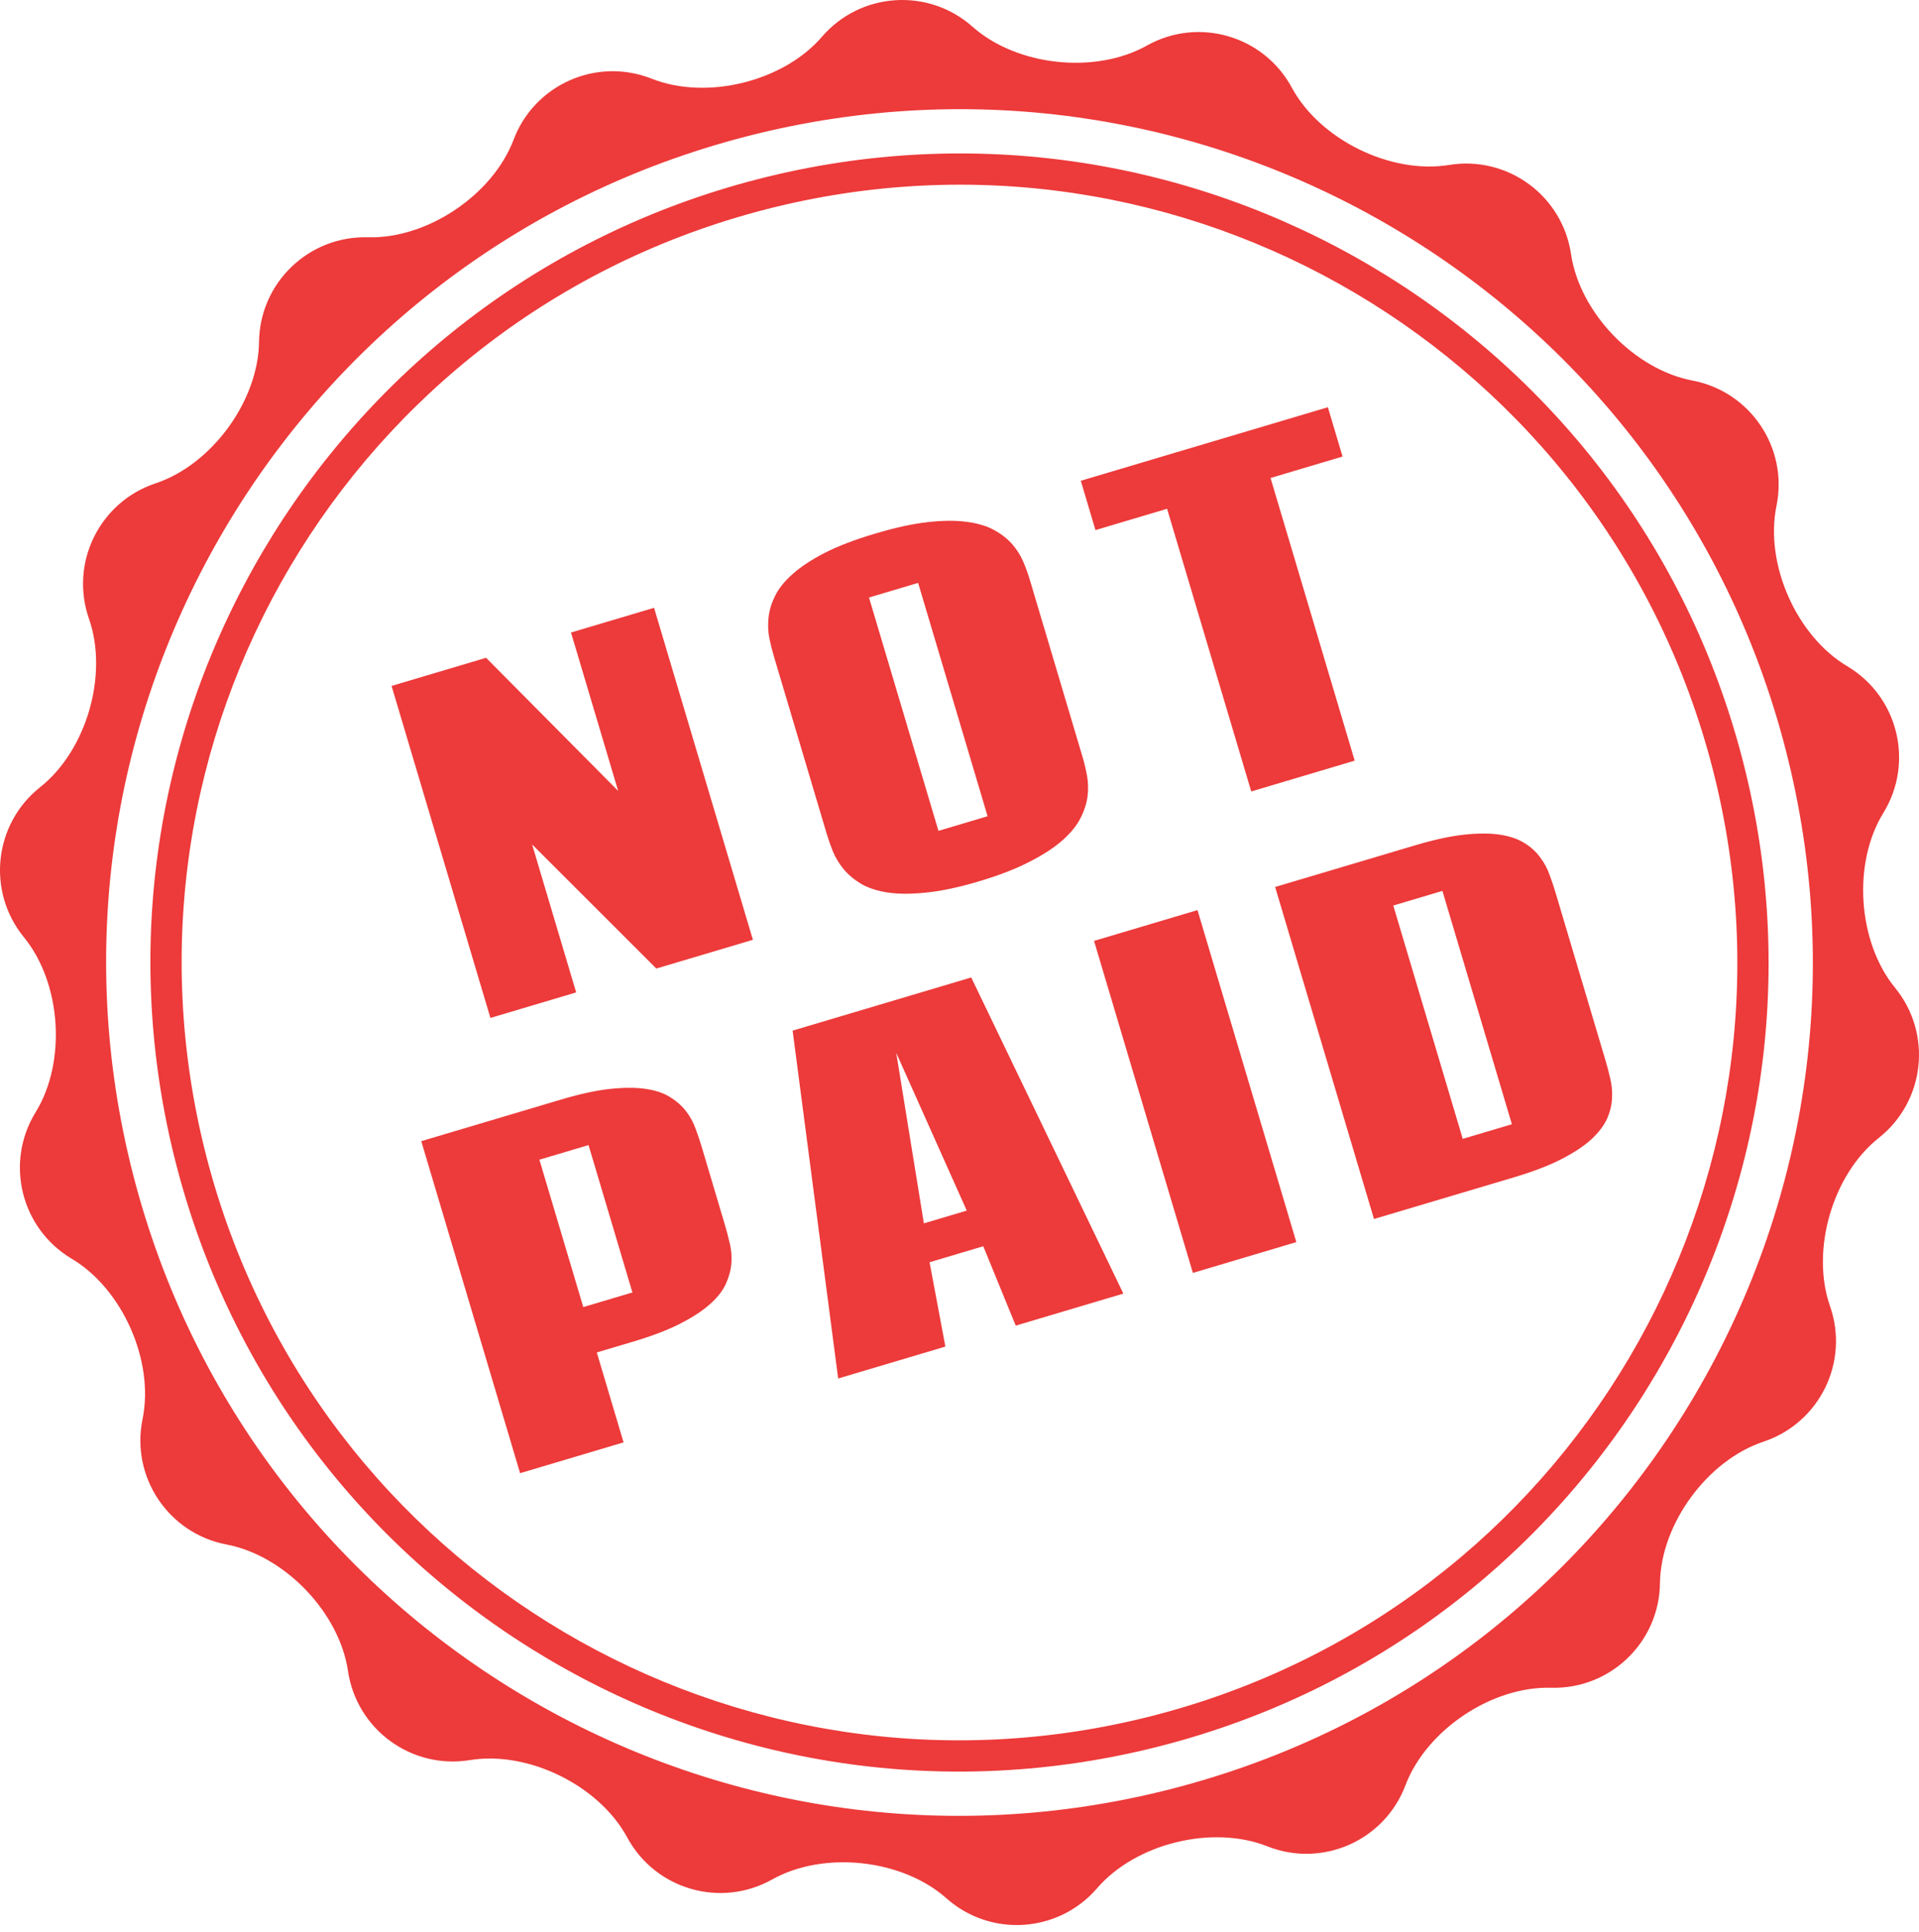
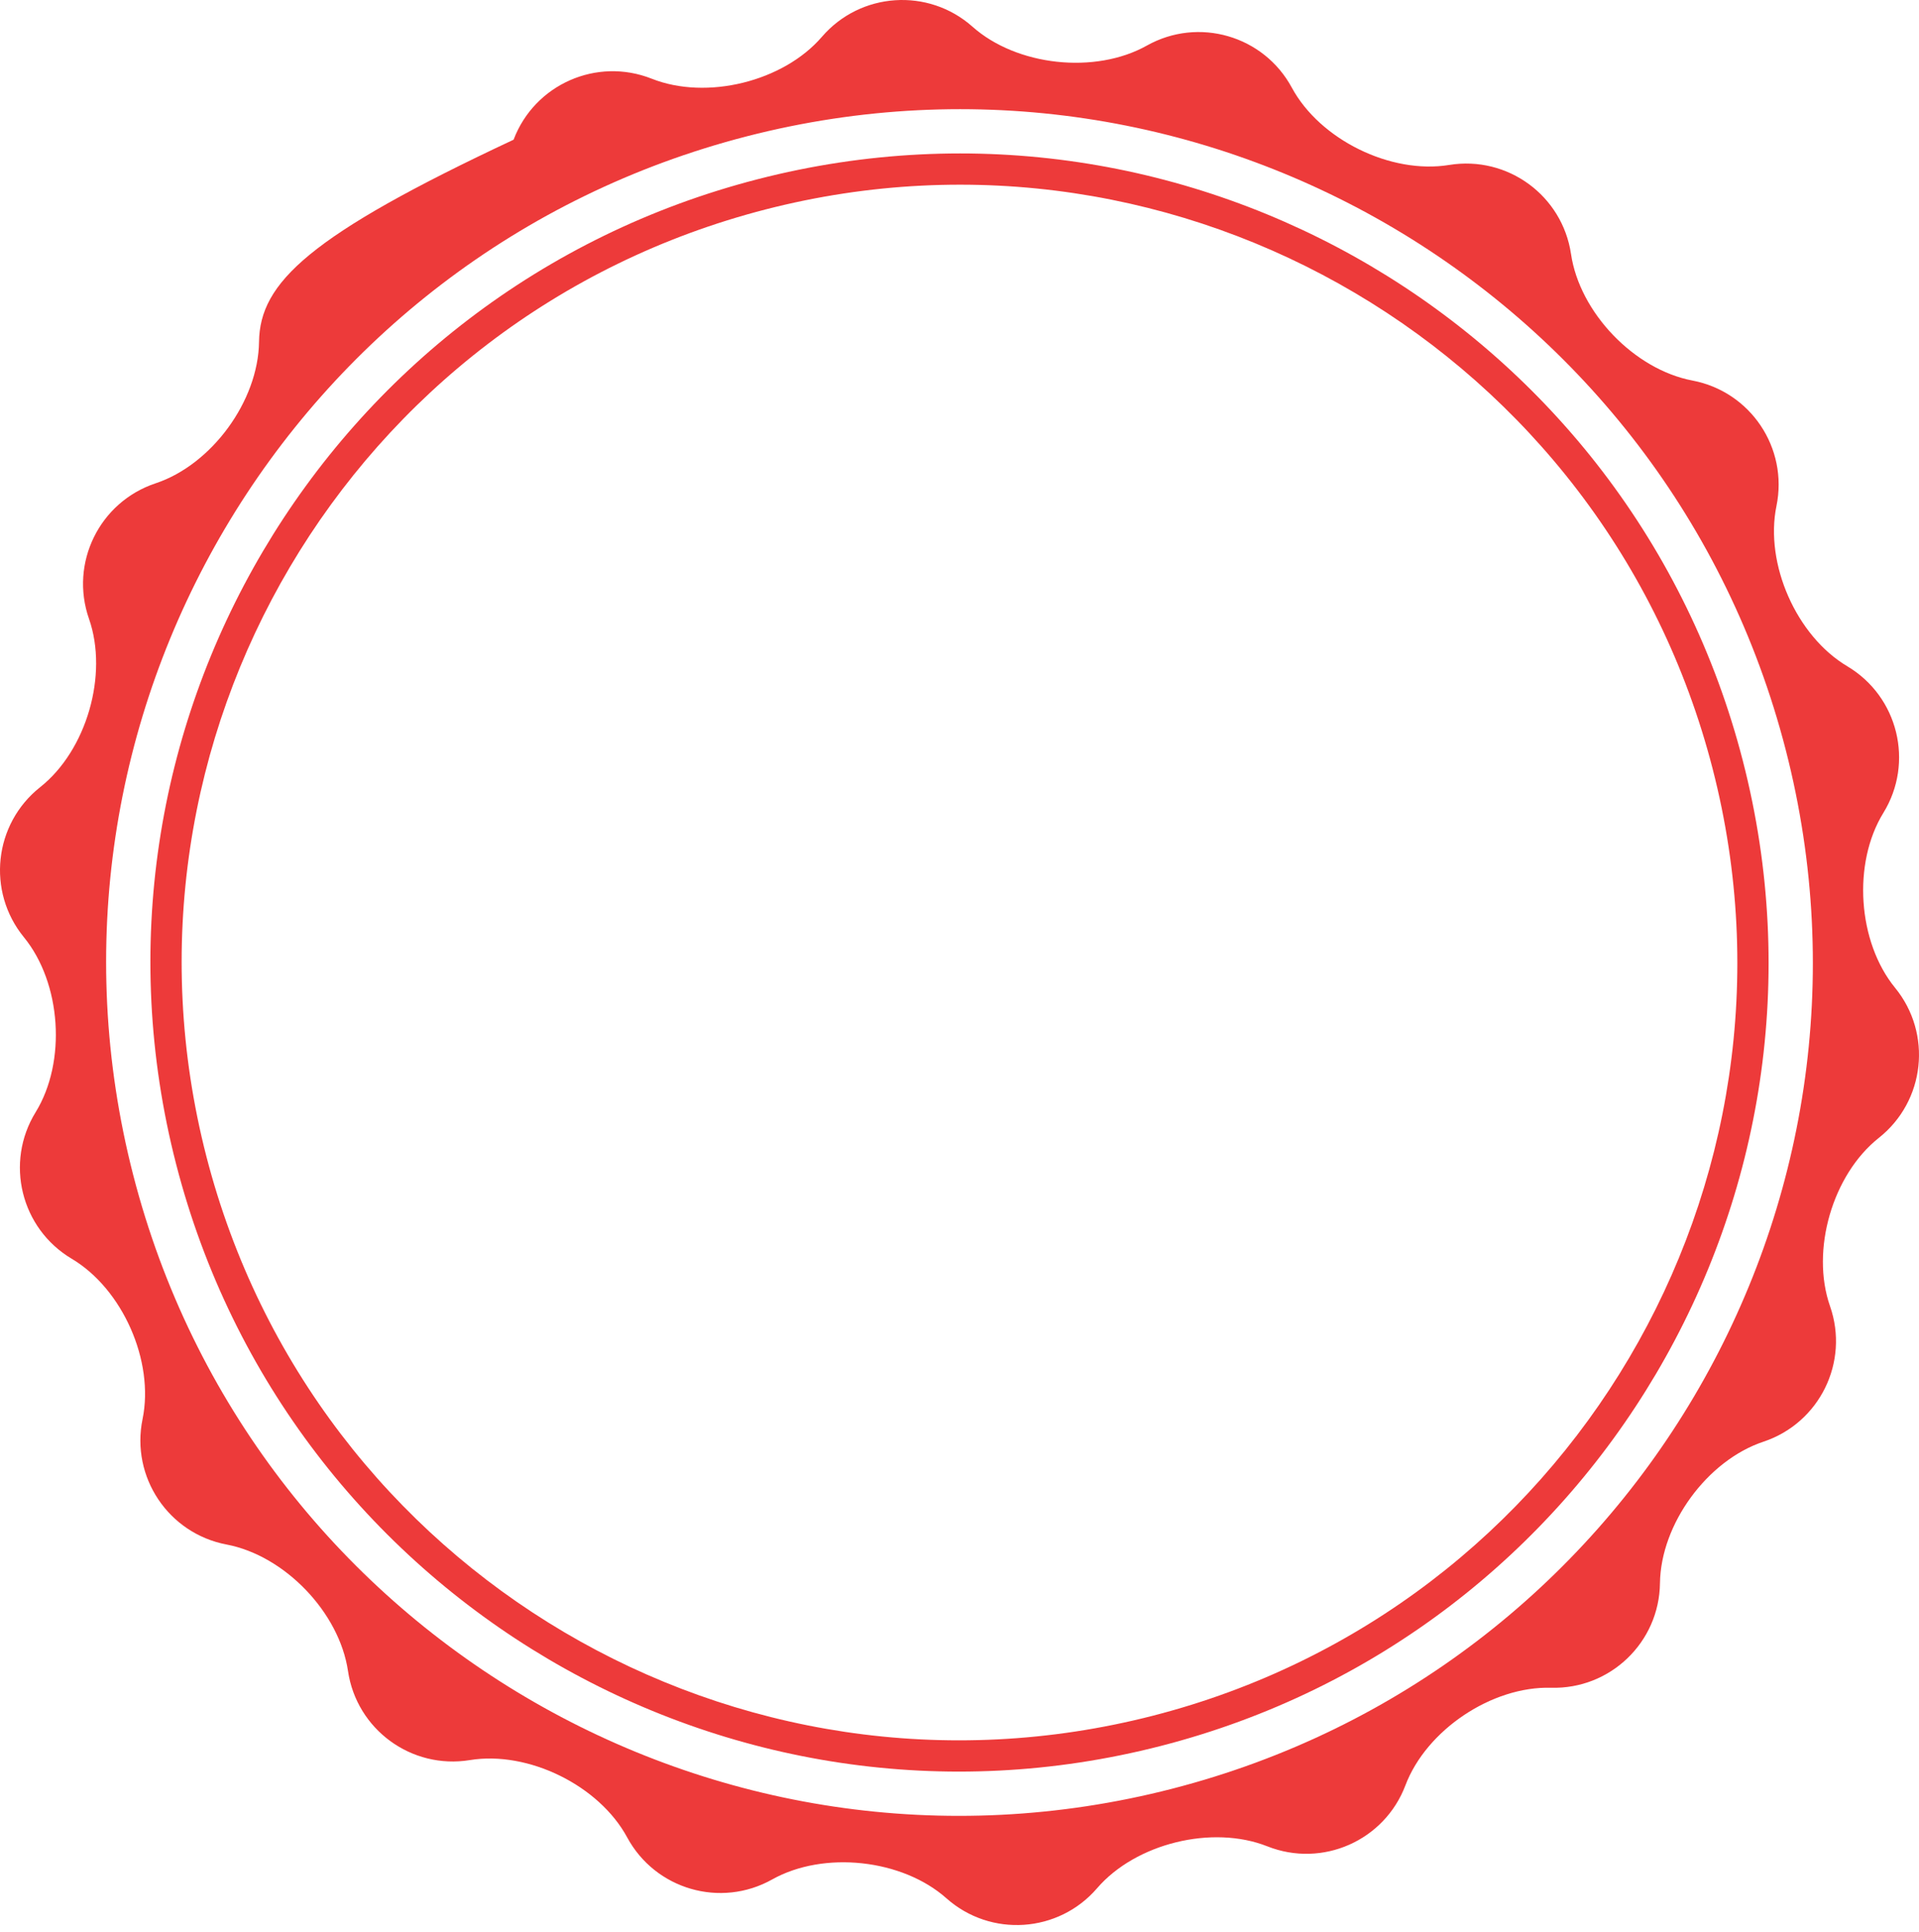
<svg xmlns="http://www.w3.org/2000/svg" width="151" height="152" viewBox="0 0 151 152" fill="none">
-   <path d="M51.643 76.214L41.87 66.446L45.337 78.092L38.589 80.1L30.811 53.975L38.248 51.761L48.641 62.237L44.93 49.772L51.466 47.827L59.243 73.952L51.643 76.214ZM73.844 65.379L77.71 64.228L72.244 45.867L68.379 47.018L73.844 65.379ZM77.008 69.359C75.425 69.83 74.044 70.122 72.865 70.236C71.69 70.36 70.679 70.357 69.832 70.229C68.996 70.097 68.297 69.866 67.735 69.534C67.183 69.199 66.731 68.816 66.377 68.387C66.02 67.946 65.74 67.483 65.535 66.997C65.342 66.508 65.181 66.044 65.05 65.608L60.877 51.587C60.747 51.15 60.63 50.679 60.528 50.175C60.433 49.657 60.416 49.121 60.477 48.568C60.538 48.014 60.71 47.452 60.991 46.881C61.281 46.296 61.741 45.725 62.372 45.169C63.01 44.598 63.85 44.045 64.891 43.509C65.943 42.97 67.266 42.463 68.861 41.989C70.466 41.511 71.862 41.208 73.048 41.081C74.246 40.95 75.273 40.947 76.13 41.073C76.985 41.187 77.698 41.408 78.272 41.737C78.842 42.054 79.309 42.426 79.674 42.853C80.038 43.279 80.323 43.736 80.527 44.221C80.728 44.697 80.893 45.153 81.023 45.589L85.197 59.61C85.327 60.047 85.44 60.525 85.535 61.043C85.63 61.562 85.643 62.105 85.574 62.672C85.502 63.228 85.316 63.801 85.015 64.39C84.715 64.978 84.24 65.559 83.591 66.133C82.941 66.707 82.08 67.267 81.006 67.812C79.946 68.365 78.614 68.881 77.008 69.359ZM104.486 32.043L105.642 35.925L99.975 37.612L106.596 59.855L98.456 62.279L91.834 40.035L86.199 41.713L85.044 37.831L104.486 32.043ZM33.148 89.797L44.122 86.531C45.651 86.076 46.964 85.792 48.059 85.68C49.166 85.564 50.107 85.569 50.881 85.695C51.667 85.818 52.305 86.044 52.795 86.374C53.293 86.689 53.701 87.061 54.019 87.49C54.333 87.907 54.575 88.358 54.743 88.843C54.919 89.314 55.071 89.768 55.202 90.204L57.059 96.445C57.189 96.882 57.311 97.351 57.425 97.852C57.546 98.339 57.589 98.843 57.554 99.365C57.519 99.886 57.381 100.421 57.14 100.968C56.909 101.512 56.499 102.05 55.909 102.583C55.329 103.112 54.544 103.631 53.555 104.139C52.576 104.645 51.322 105.125 49.793 105.58L46.96 106.423L49.066 113.499L40.925 115.923L33.148 89.797ZM45.897 102.853L49.762 101.702L46.31 90.105L42.444 91.256L45.897 102.853ZM73.144 99.324L74.389 105.961L65.953 108.472L62.369 81.099L76.423 76.915L88.393 101.792L79.925 104.313L77.37 98.066L73.144 99.324ZM72.697 96.265L76.071 95.261L70.521 82.845L72.697 96.265ZM94.227 71.615L102.004 97.74L93.864 100.164L86.087 74.038L94.227 71.615ZM115.099 89.616L118.965 88.465L113.499 70.104L109.633 71.255L115.099 89.616ZM126.345 83.487C126.475 83.924 126.596 84.392 126.71 84.894C126.831 85.381 126.876 85.89 126.844 86.423C126.823 86.952 126.692 87.49 126.451 88.038C126.207 88.574 125.796 89.112 125.22 89.652C124.64 90.181 123.856 90.7 122.866 91.209C121.887 91.714 120.633 92.195 119.105 92.65L108.114 95.921L100.337 69.796L111.327 66.524C112.856 66.069 114.168 65.785 115.264 65.673C116.371 65.558 117.312 65.563 118.086 65.689C118.861 65.815 119.499 66.041 120 66.368C120.498 66.683 120.901 67.056 121.207 67.488C121.522 67.906 121.763 68.357 121.931 68.842C122.107 69.312 122.26 69.766 122.39 70.203L126.345 83.487Z" fill="#ED3A3A" />
-   <path d="M145.357 52.428C141.356 50.049 138.848 44.371 139.785 39.812C140.719 35.252 137.744 30.811 133.17 29.944C128.597 29.076 124.298 24.598 123.619 19.992C122.937 15.387 118.622 12.232 114.028 12.98C109.435 13.729 103.862 10.992 101.649 6.896C99.437 2.8 94.303 1.311 90.242 3.587C86.179 5.864 80.008 5.196 76.526 2.104C73.046 -0.987 67.71 -0.63 64.673 2.897C61.635 6.425 55.608 7.908 51.281 6.193C46.951 4.479 42.062 6.638 40.413 10.993C38.765 15.347 33.609 18.802 28.954 18.672C24.299 18.542 20.443 22.244 20.382 26.898C20.323 31.554 16.66 36.564 12.243 38.032C7.826 39.502 5.468 44.299 7.003 48.695C8.539 53.09 6.809 59.051 3.161 61.941C-0.489 64.832 -1.063 70.148 1.883 73.752C4.829 77.357 5.245 83.55 2.805 87.516C0.364 91.48 1.642 96.671 5.644 99.05C9.646 101.43 12.155 107.107 11.217 111.668C10.281 116.228 13.256 120.668 17.828 121.537C22.403 122.404 26.701 126.882 27.382 131.488C28.061 136.093 32.377 139.248 36.971 138.5C41.564 137.751 47.137 140.488 49.351 144.583C51.566 148.68 56.699 150.169 60.76 147.892C64.82 145.617 70.993 146.284 74.473 149.376C77.953 152.467 83.287 152.109 86.326 148.583C89.363 145.055 95.392 143.571 99.721 145.285C104.051 147 108.94 144.841 110.588 140.487C112.236 136.132 117.391 132.677 122.046 132.808C126.701 132.938 130.559 129.237 130.618 124.581C130.677 119.926 134.342 114.916 138.758 113.446C143.175 111.977 145.535 107.18 144 102.785C142.462 98.391 144.191 92.428 147.84 89.537C151.489 86.646 152.062 81.332 149.117 77.728C146.171 74.123 145.755 67.929 148.196 63.964C150.635 59.999 149.357 54.808 145.357 52.428ZM92.228 140.755C56.321 149.994 19.723 128.375 10.484 92.468C1.245 56.561 22.864 19.963 58.771 10.725C94.678 1.486 131.277 23.105 140.515 59.013C149.754 94.919 128.135 131.516 92.228 140.755Z" fill="#ED3A3A" />
+   <path d="M145.357 52.428C141.356 50.049 138.848 44.371 139.785 39.812C140.719 35.252 137.744 30.811 133.17 29.944C128.597 29.076 124.298 24.598 123.619 19.992C122.937 15.387 118.622 12.232 114.028 12.98C109.435 13.729 103.862 10.992 101.649 6.896C99.437 2.8 94.303 1.311 90.242 3.587C86.179 5.864 80.008 5.196 76.526 2.104C73.046 -0.987 67.71 -0.63 64.673 2.897C61.635 6.425 55.608 7.908 51.281 6.193C46.951 4.479 42.062 6.638 40.413 10.993C24.299 18.542 20.443 22.244 20.382 26.898C20.323 31.554 16.66 36.564 12.243 38.032C7.826 39.502 5.468 44.299 7.003 48.695C8.539 53.09 6.809 59.051 3.161 61.941C-0.489 64.832 -1.063 70.148 1.883 73.752C4.829 77.357 5.245 83.55 2.805 87.516C0.364 91.48 1.642 96.671 5.644 99.05C9.646 101.43 12.155 107.107 11.217 111.668C10.281 116.228 13.256 120.668 17.828 121.537C22.403 122.404 26.701 126.882 27.382 131.488C28.061 136.093 32.377 139.248 36.971 138.5C41.564 137.751 47.137 140.488 49.351 144.583C51.566 148.68 56.699 150.169 60.76 147.892C64.82 145.617 70.993 146.284 74.473 149.376C77.953 152.467 83.287 152.109 86.326 148.583C89.363 145.055 95.392 143.571 99.721 145.285C104.051 147 108.94 144.841 110.588 140.487C112.236 136.132 117.391 132.677 122.046 132.808C126.701 132.938 130.559 129.237 130.618 124.581C130.677 119.926 134.342 114.916 138.758 113.446C143.175 111.977 145.535 107.18 144 102.785C142.462 98.391 144.191 92.428 147.84 89.537C151.489 86.646 152.062 81.332 149.117 77.728C146.171 74.123 145.755 67.929 148.196 63.964C150.635 59.999 149.357 54.808 145.357 52.428ZM92.228 140.755C56.321 149.994 19.723 128.375 10.484 92.468C1.245 56.561 22.864 19.963 58.771 10.725C94.678 1.486 131.277 23.105 140.515 59.013C149.754 94.919 128.135 131.516 92.228 140.755Z" fill="#ED3A3A" />
  <path d="M59.639 14.097C25.595 22.857 5.098 57.555 13.857 91.599C22.616 125.644 57.317 146.141 91.359 137.382C125.404 128.623 145.902 93.924 137.142 59.88C128.382 25.835 93.684 5.338 59.639 14.097ZM90.747 135.001C58.018 143.421 24.659 123.716 16.237 90.987C7.817 58.258 27.522 24.898 60.251 16.478C92.981 8.057 126.339 27.762 134.761 60.491C143.184 93.22 123.476 126.58 90.747 135.001Z" fill="#ED3A3A" />
</svg>